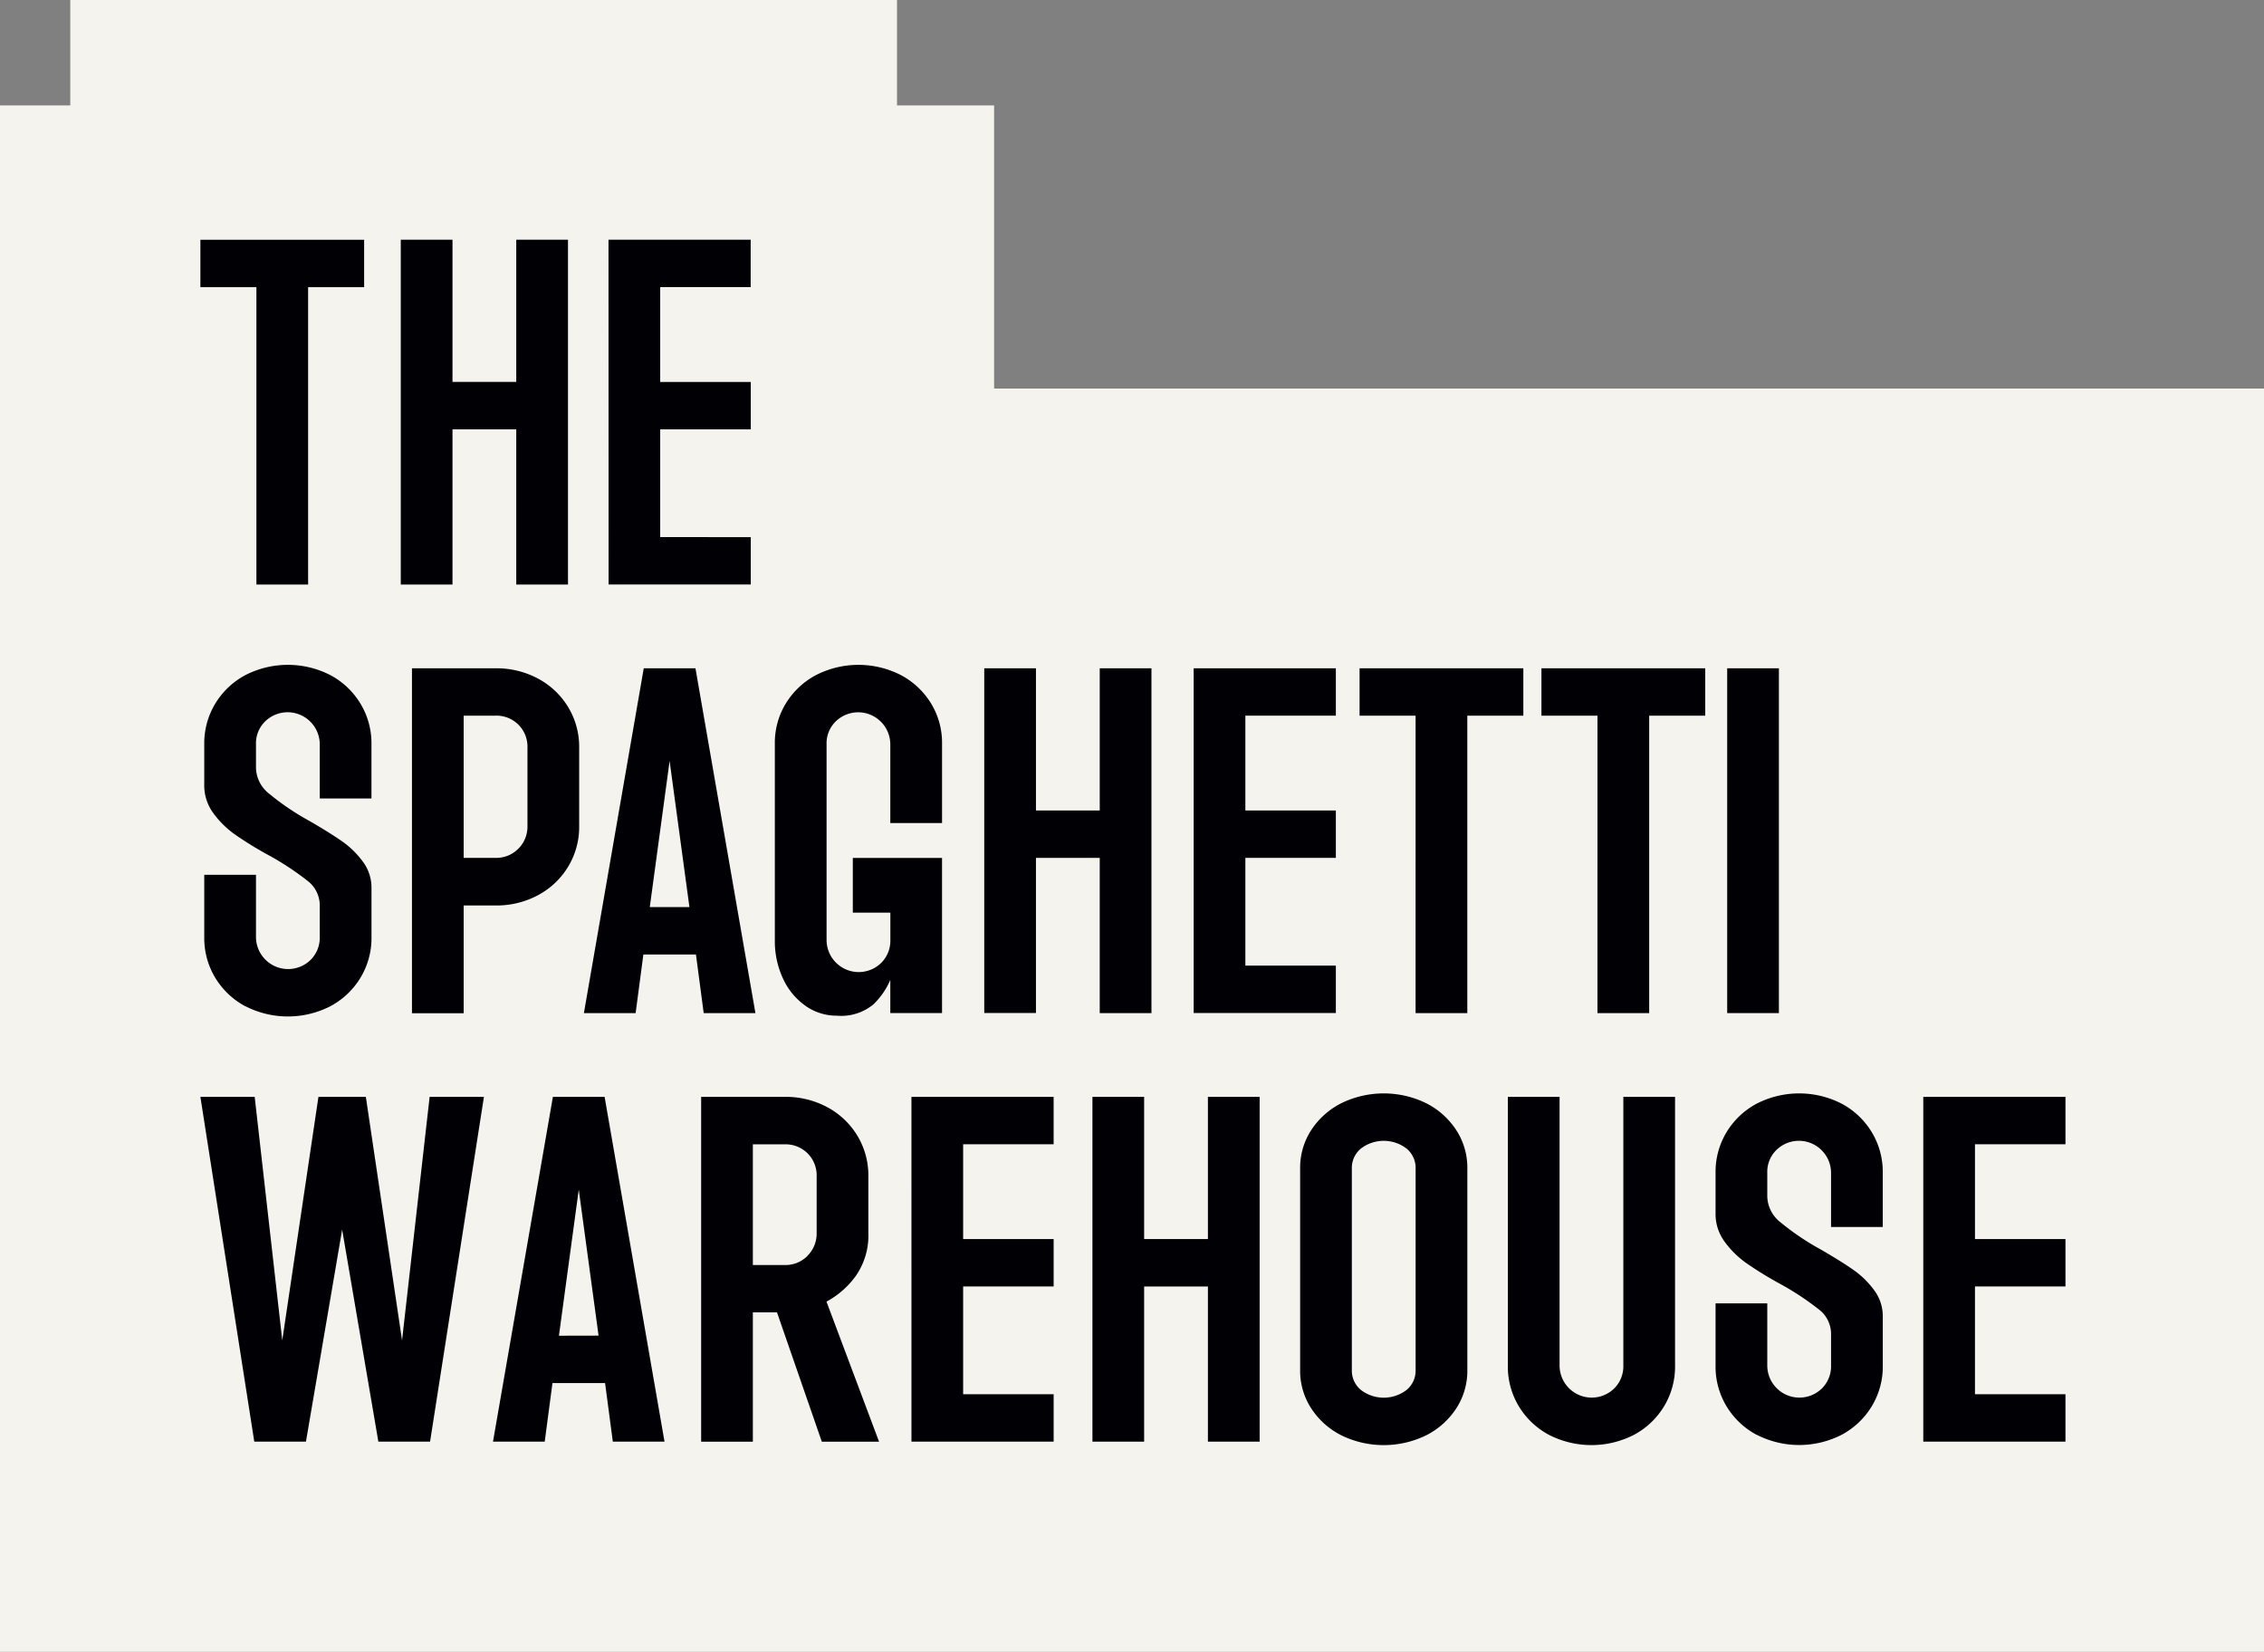
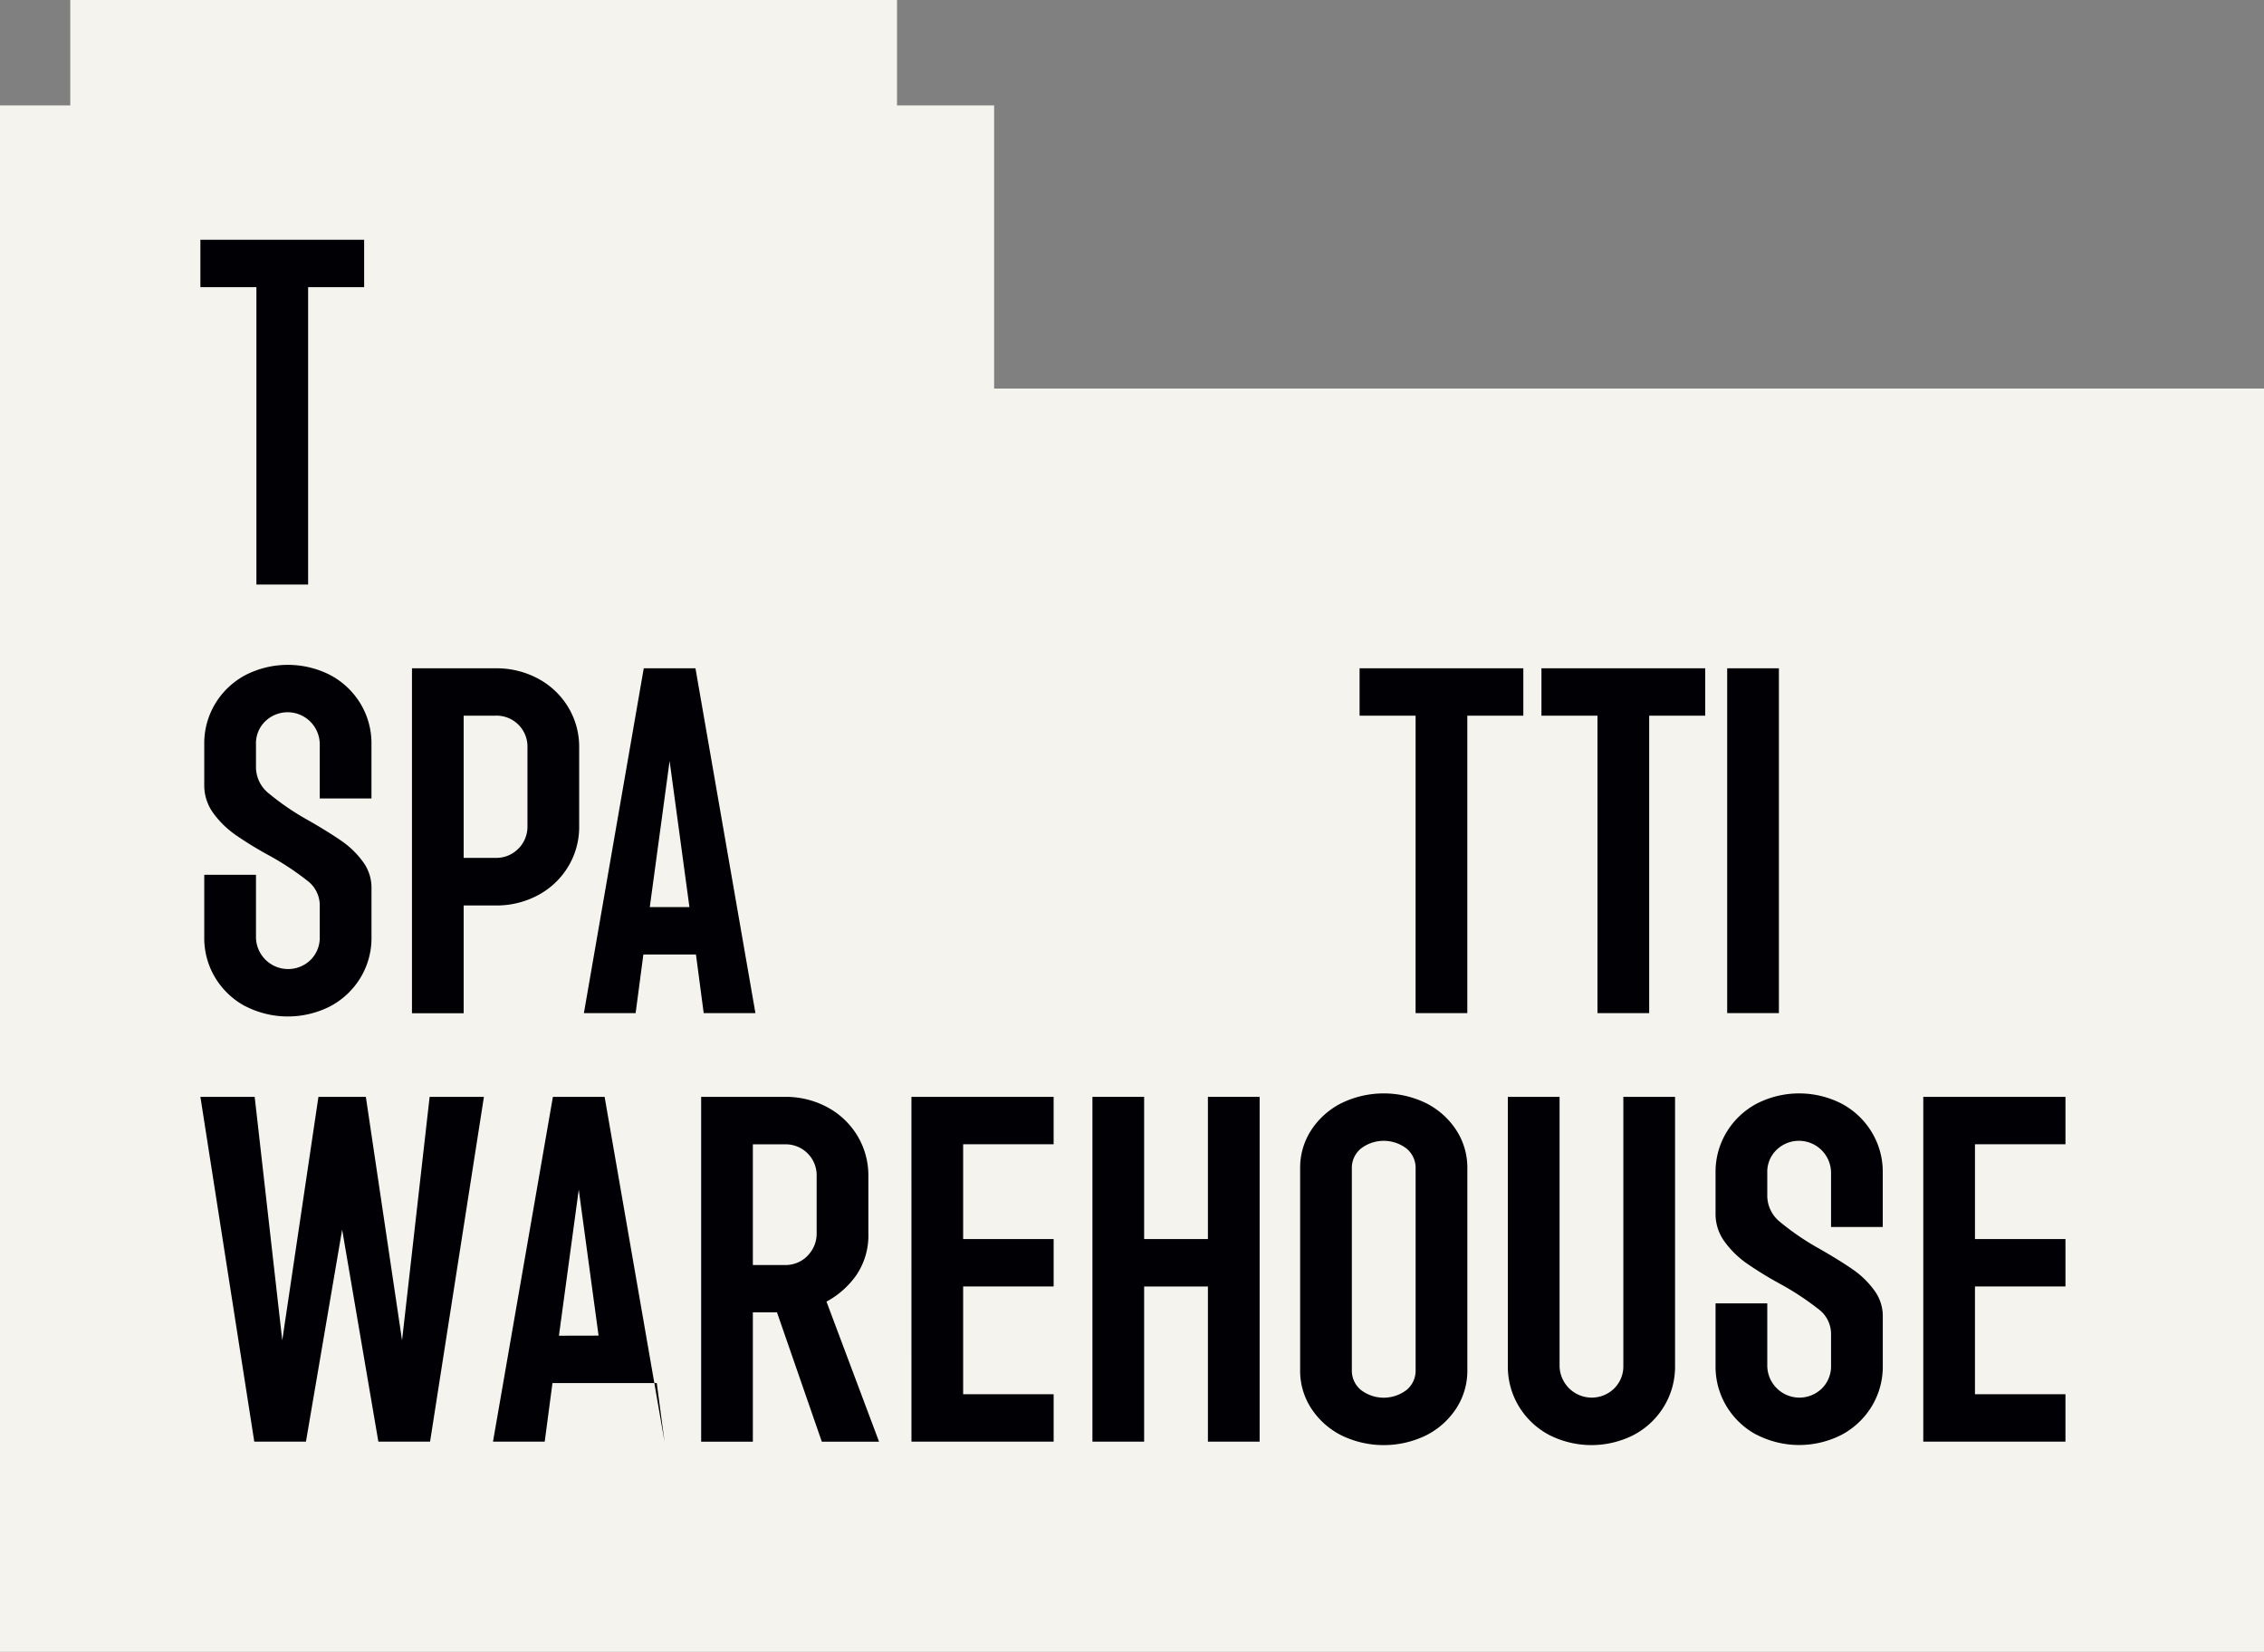
<svg xmlns="http://www.w3.org/2000/svg" id="Group_117" data-name="Group 117" width="130.57" height="95.252" viewBox="0 0 130.57 95.252">
  <rect x="0" y="0" width="130.57" height="95.252" fill="#808080" stroke="none" />
  <defs>
    <clipPath id="clip-path">
      <rect id="Rectangle_14" data-name="Rectangle 14" width="130.57" height="95.252" fill="none" />
    </clipPath>
  </defs>
  <path id="Path_1" data-name="Path 1" d="M4.053,0V6.08H0V95.252h130.57V22.405H57.333V6.08h-5.6V0Z" transform="translate(0 0)" fill="#f4f3ee" />
  <path id="Path_2" data-name="Path 2" d="M25.623,29.52H22.392V26.786h9.444V29.52H28.605V46.67H25.623Z" transform="translate(-10.835 -12.961)" fill="#010004" />
-   <path id="Path_3" data-name="Path 3" d="M44.784,26.786h2.982v8.2h3.678v-8.2h2.983V46.669H51.444V37.722H47.766v8.947H44.784Z" transform="translate(-21.67 -12.962)" fill="#010004" />
-   <path id="Path_4" data-name="Path 4" d="M67.994,26.786h8.2V29.52H70.976v5.468H76.2v2.733H70.976v6.214H76.2v2.733h-8.2Z" transform="translate(-32.901 -12.962)" fill="#010004" />
  <g id="Group_3" data-name="Group 3">
    <g id="Group_2" data-name="Group 2" clip-path="url(#clip-path)">
      <path id="Path_5" data-name="Path 5" d="M25.186,93.968a4.509,4.509,0,0,1-1.727-1.64,4.411,4.411,0,0,1-.634-2.336v-3.6h2.983v3.6a1.854,1.854,0,0,0,3.156,1.3,1.794,1.794,0,0,0,.522-1.3V88.128a1.778,1.778,0,0,0-.709-1.392,16.1,16.1,0,0,0-2.224-1.466,21.077,21.077,0,0,1-1.926-1.181,5.4,5.4,0,0,1-1.28-1.255,2.687,2.687,0,0,1-.522-1.615V78.857a4.412,4.412,0,0,1,.634-2.336,4.505,4.505,0,0,1,1.727-1.64,5.372,5.372,0,0,1,4.921,0,4.5,4.5,0,0,1,1.727,1.64,4.412,4.412,0,0,1,.634,2.336v3.131H29.486V78.857a1.854,1.854,0,0,0-3.144-1.317,1.761,1.761,0,0,0-.534,1.317v1.367a1.944,1.944,0,0,0,.745,1.479,14.82,14.82,0,0,0,2.287,1.554q1.167.671,1.9,1.18a5.117,5.117,0,0,1,1.23,1.193,2.5,2.5,0,0,1,.5,1.5v2.858a4.411,4.411,0,0,1-.634,2.336,4.508,4.508,0,0,1-1.727,1.64,5.376,5.376,0,0,1-4.921,0" transform="translate(-11.045 -35.945)" fill="#010004" />
      <path id="Path_6" data-name="Path 6" d="M46.035,74.669h4.822a5.051,5.051,0,0,1,2.46.6,4.505,4.505,0,0,1,1.727,1.64,4.412,4.412,0,0,1,.634,2.336v4.524a4.409,4.409,0,0,1-.634,2.336,4.506,4.506,0,0,1-1.727,1.641,5.057,5.057,0,0,1-2.46.6H49.017v6.214H46.035Zm6.139,10.4a1.8,1.8,0,0,0,.522-1.3V79.242A1.784,1.784,0,0,0,50.857,77.4H49.017v8.2h1.839a1.764,1.764,0,0,0,1.317-.534" transform="translate(-22.276 -36.131)" fill="#010004" />
      <path id="Path_7" data-name="Path 7" d="M68.7,74.669h2.982L75.14,94.552H72.157l-.447-3.38H68.678l-.447,3.38H65.248Zm2.634,13.769-1.143-8.426-1.143,8.426Z" transform="translate(-31.573 -36.131)" fill="#010004" />
-       <path id="Path_8" data-name="Path 8" d="M88.346,93.943a3.894,3.894,0,0,1-1.292-1.566,5.087,5.087,0,0,1-.472-2.212V78.833a4.35,4.35,0,0,1,.634-2.324,4.537,4.537,0,0,1,1.727-1.628,5.375,5.375,0,0,1,4.921,0,4.537,4.537,0,0,1,1.727,1.628,4.35,4.35,0,0,1,.634,2.324v4.573H93.241V78.857A1.854,1.854,0,0,0,90.1,77.54a1.762,1.762,0,0,0-.535,1.317V90.165a1.854,1.854,0,0,0,3.157,1.3,1.8,1.8,0,0,0,.522-1.3v-1.59H91.079V85.418h5.145v8.947H93.241V92.452a4.319,4.319,0,0,1-.982,1.417,2.91,2.91,0,0,1-2.1.646,3.1,3.1,0,0,1-1.814-.571" transform="translate(-41.895 -35.945)" fill="#010004" />
-       <path id="Path_9" data-name="Path 9" d="M109.983,74.669h2.982v8.2h3.678v-8.2h2.983V94.552h-2.983V85.6h-3.678v8.947h-2.982Z" transform="translate(-53.219 -36.131)" fill="#010004" />
-       <path id="Path_10" data-name="Path 10" d="M133.386,74.669h8.2V77.4h-5.219v5.468h5.219V85.6h-5.219v6.214h5.219v2.733h-8.2Z" transform="translate(-64.544 -36.131)" fill="#010004" />
      <path id="Path_11" data-name="Path 11" d="M155.156,77.4h-3.231V74.669h9.444V77.4h-3.231V94.552h-2.983Z" transform="translate(-73.515 -36.131)" fill="#010004" />
      <path id="Path_12" data-name="Path 12" d="M175.478,77.4h-3.231V74.669h9.444V77.4H178.46V94.552h-2.983Z" transform="translate(-83.348 -36.131)" fill="#010004" />
      <rect id="Rectangle_13" data-name="Rectangle 13" width="2.982" height="19.883" transform="translate(99.611 38.538)" fill="#010004" />
      <path id="Path_13" data-name="Path 13" d="M22.392,122.552h3.131l1.591,14.042L29.2,122.552h2.734l2.088,14.042,1.591-14.042h3.131l-3.106,19.883H32.656l-2.088-12.228-2.088,12.228H25.5Z" transform="translate(-10.835 -59.301)" fill="#010004" />
-       <path id="Path_14" data-name="Path 14" d="M58.544,122.552h2.982l3.455,19.883H62l-.447-3.38H58.519l-.447,3.38H55.089Zm2.634,13.769L60.035,127.9l-1.143,8.426Z" transform="translate(-26.657 -59.301)" fill="#010004" />
+       <path id="Path_14" data-name="Path 14" d="M58.544,122.552h2.982l3.455,19.883l-.447-3.38H58.519l-.447,3.38H55.089Zm2.634,13.769L60.035,127.9l-1.143,8.426Z" transform="translate(-26.657 -59.301)" fill="#010004" />
      <path id="Path_15" data-name="Path 15" d="M78.348,122.552H83.17a5.057,5.057,0,0,1,2.46.6,4.509,4.509,0,0,1,1.727,1.64,4.412,4.412,0,0,1,.634,2.336v3.281a4.072,4.072,0,0,1-.7,2.435,5.01,5.01,0,0,1-1.715,1.516l3.032,8.077H85.307l-2.585-7.456H81.33v7.456H78.348Zm6.139,9.158a1.8,1.8,0,0,0,.522-1.3v-3.281a1.784,1.784,0,0,0-1.839-1.839H81.33v6.959H83.17a1.763,1.763,0,0,0,1.317-.535" transform="translate(-37.911 -59.301)" fill="#010004" />
      <path id="Path_16" data-name="Path 16" d="M101.848,122.552h8.2v2.734H104.83v5.468h5.219v2.733H104.83V139.7h5.219v2.733h-8.2Z" transform="translate(-49.283 -59.301)" fill="#010004" />
      <path id="Path_17" data-name="Path 17" d="M122.072,122.552h2.982v8.2h3.678v-8.2h2.983v19.883h-2.983v-8.947h-3.678v8.947h-2.982Z" transform="translate(-59.069 -59.301)" fill="#010004" />
      <path id="Path_18" data-name="Path 18" d="M147.643,141.876a4.482,4.482,0,0,1-1.727-1.554,3.968,3.968,0,0,1-.634-2.2V126.492a3.97,3.97,0,0,1,.634-2.2,4.484,4.484,0,0,1,1.727-1.553,5.579,5.579,0,0,1,4.921,0,4.488,4.488,0,0,1,1.727,1.553,3.97,3.97,0,0,1,.634,2.2v11.631a3.968,3.968,0,0,1-.634,2.2,4.485,4.485,0,0,1-1.727,1.554,5.583,5.583,0,0,1-4.921,0m3.777-2.609a1.439,1.439,0,0,0,.522-1.144V126.492a1.439,1.439,0,0,0-.522-1.143,2.162,2.162,0,0,0-2.634,0,1.439,1.439,0,0,0-.522,1.143v11.631a1.439,1.439,0,0,0,.522,1.144,2.164,2.164,0,0,0,2.634,0" transform="translate(-70.3 -59.115)" fill="#010004" />
      <path id="Path_19" data-name="Path 19" d="M170.853,142.037a4.509,4.509,0,0,1-1.727-1.64,4.411,4.411,0,0,1-.634-2.336V122.552h2.983v15.509a1.854,1.854,0,0,0,3.156,1.3,1.794,1.794,0,0,0,.522-1.3V122.552h2.982v15.509a4.411,4.411,0,0,1-.634,2.336,4.508,4.508,0,0,1-1.727,1.64,5.376,5.376,0,0,1-4.921,0" transform="translate(-81.531 -59.301)" fill="#010004" />
      <path id="Path_20" data-name="Path 20" d="M194.063,141.851a4.509,4.509,0,0,1-1.727-1.64,4.411,4.411,0,0,1-.634-2.336v-3.6h2.983v3.6a1.854,1.854,0,0,0,3.156,1.3,1.794,1.794,0,0,0,.522-1.3v-1.864a1.778,1.778,0,0,0-.709-1.392,16.1,16.1,0,0,0-2.224-1.466,21.079,21.079,0,0,1-1.926-1.181,5.4,5.4,0,0,1-1.28-1.255,2.687,2.687,0,0,1-.522-1.615V126.74a4.412,4.412,0,0,1,.634-2.336,4.505,4.505,0,0,1,1.727-1.64,5.372,5.372,0,0,1,4.921,0,4.5,4.5,0,0,1,1.727,1.64,4.412,4.412,0,0,1,.634,2.336v3.131h-2.982V126.74a1.854,1.854,0,0,0-3.144-1.317,1.761,1.761,0,0,0-.534,1.317v1.367a1.944,1.944,0,0,0,.745,1.479,14.819,14.819,0,0,0,2.287,1.553q1.167.671,1.9,1.18a5.117,5.117,0,0,1,1.23,1.193,2.5,2.5,0,0,1,.5,1.5v2.858a4.411,4.411,0,0,1-.634,2.336,4.508,4.508,0,0,1-1.727,1.64,5.376,5.376,0,0,1-4.921,0" transform="translate(-92.762 -59.115)" fill="#010004" />
      <path id="Path_21" data-name="Path 21" d="M214.913,122.552h8.2v2.734h-5.219v5.468h5.219v2.733h-5.219V139.7h5.219v2.733h-8.2Z" transform="translate(-103.993 -59.301)" fill="#010004" />
    </g>
  </g>
</svg>